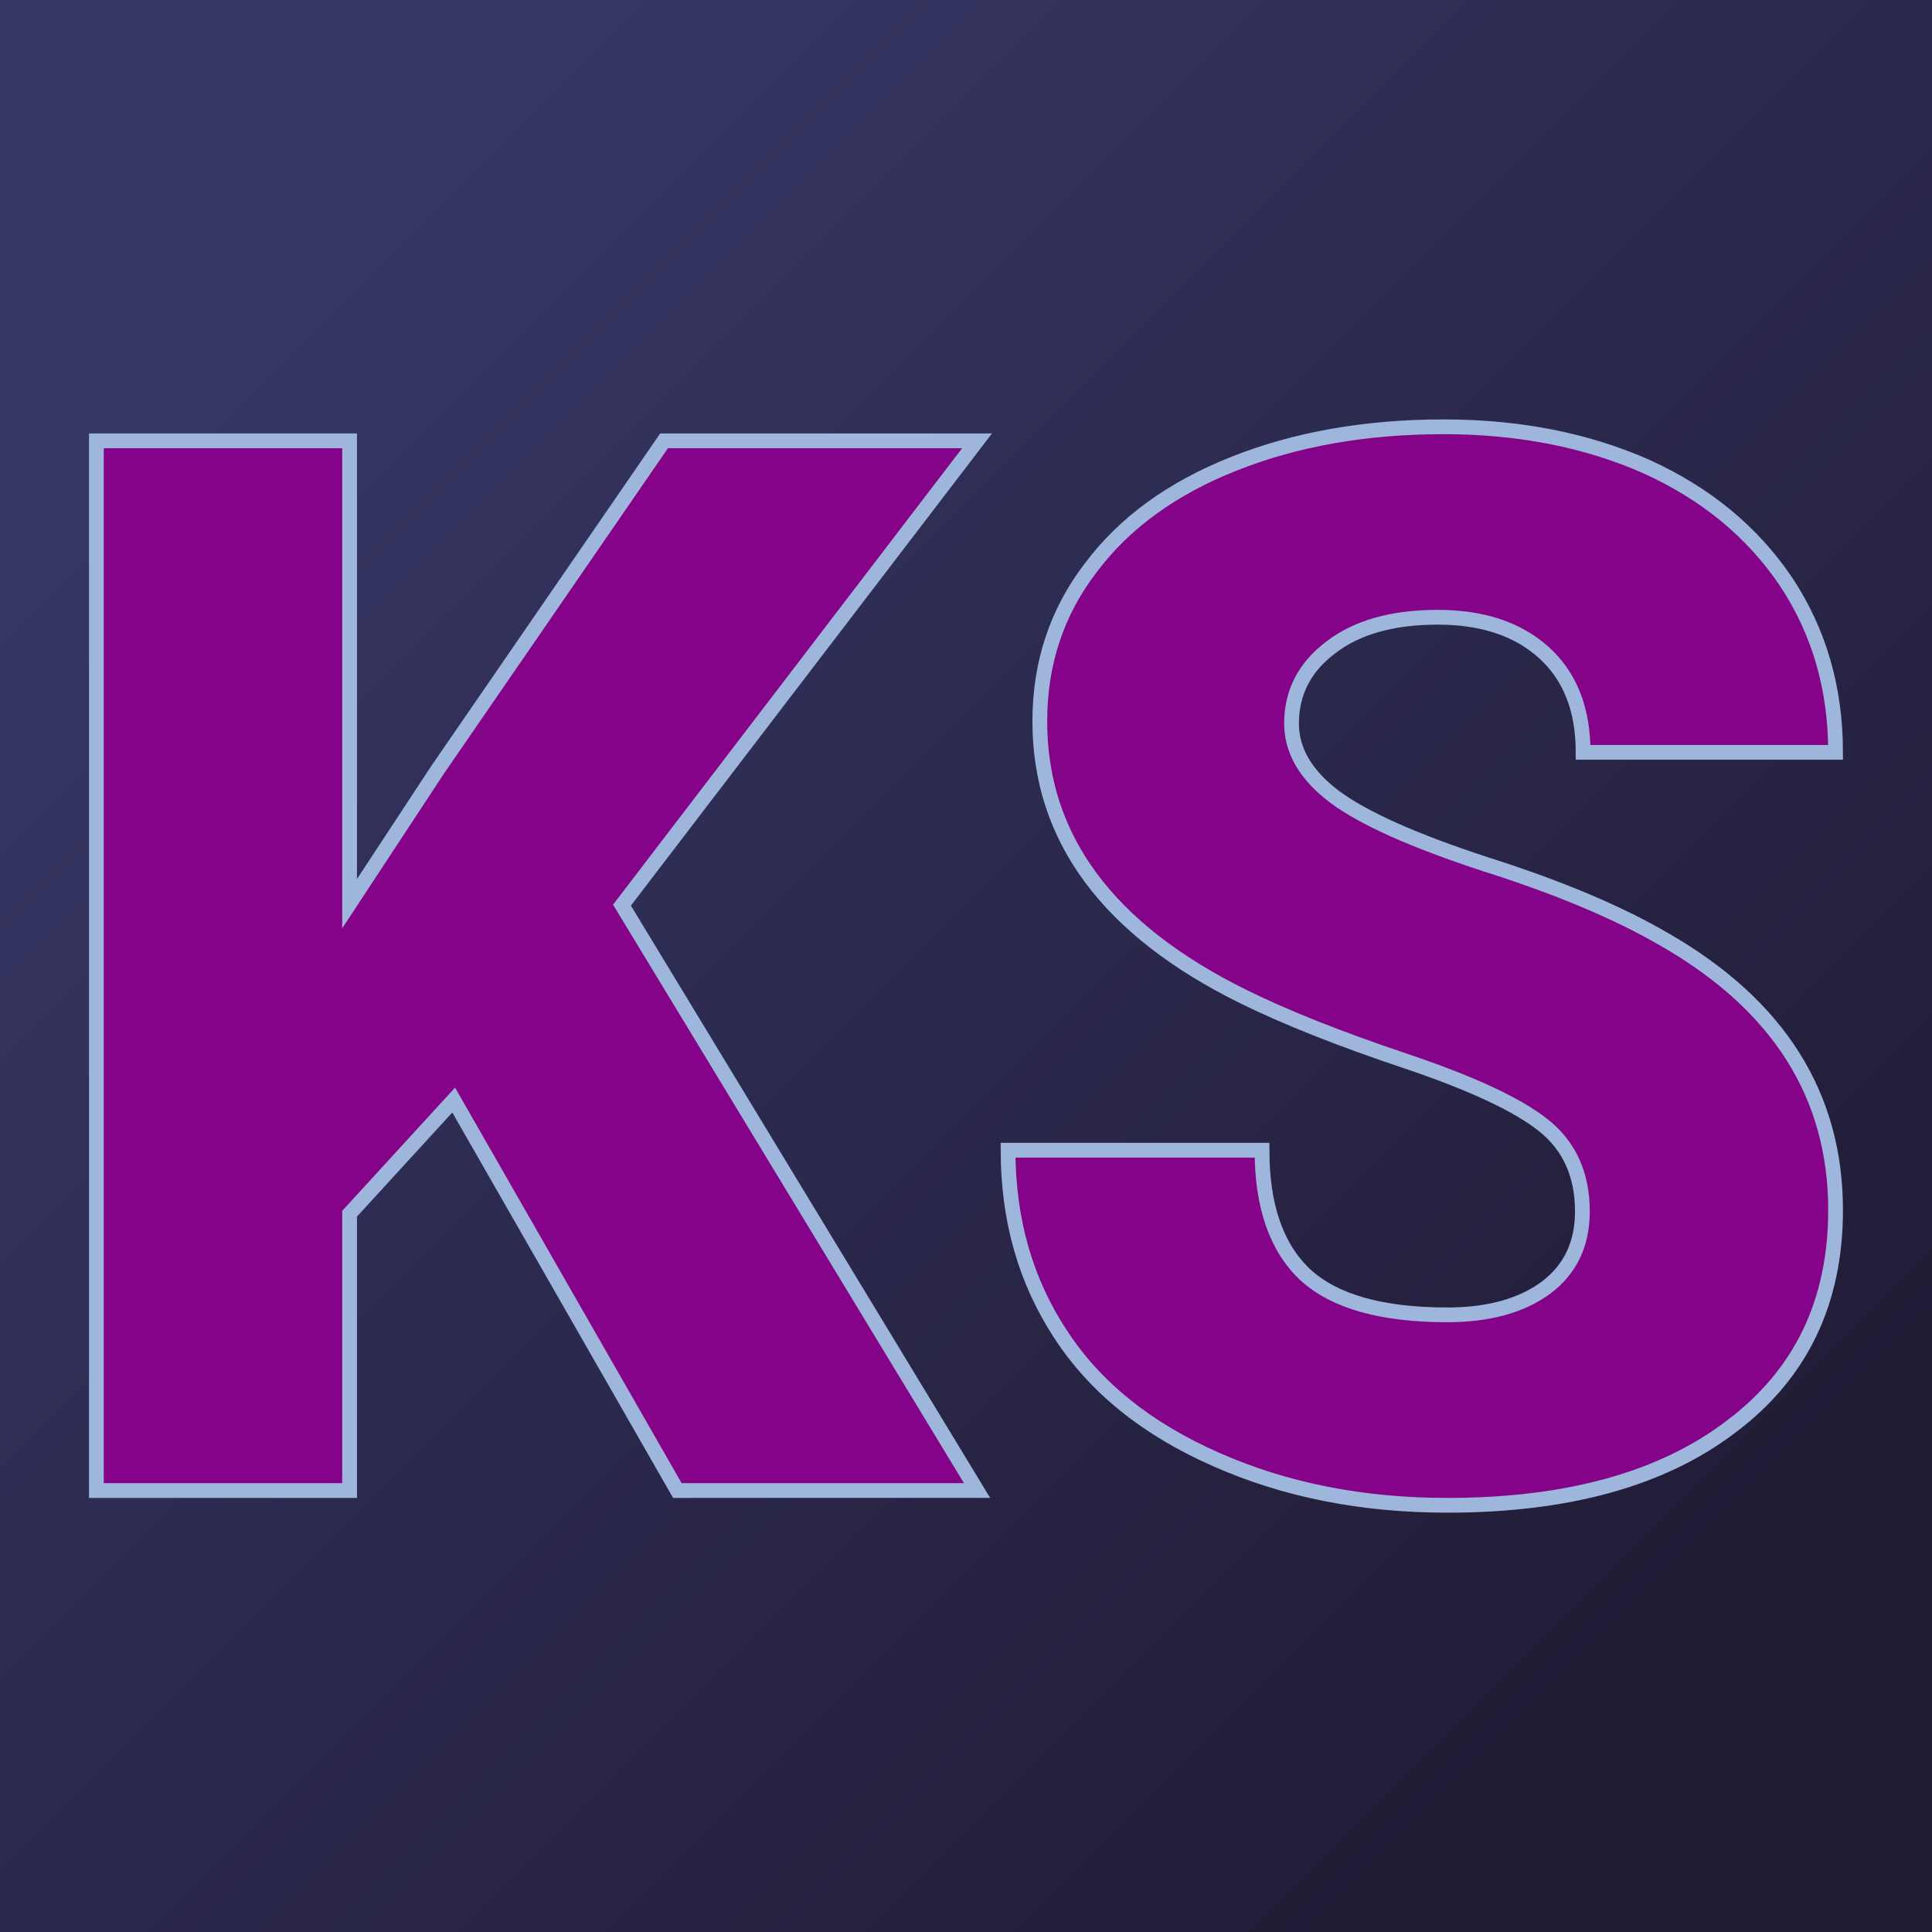
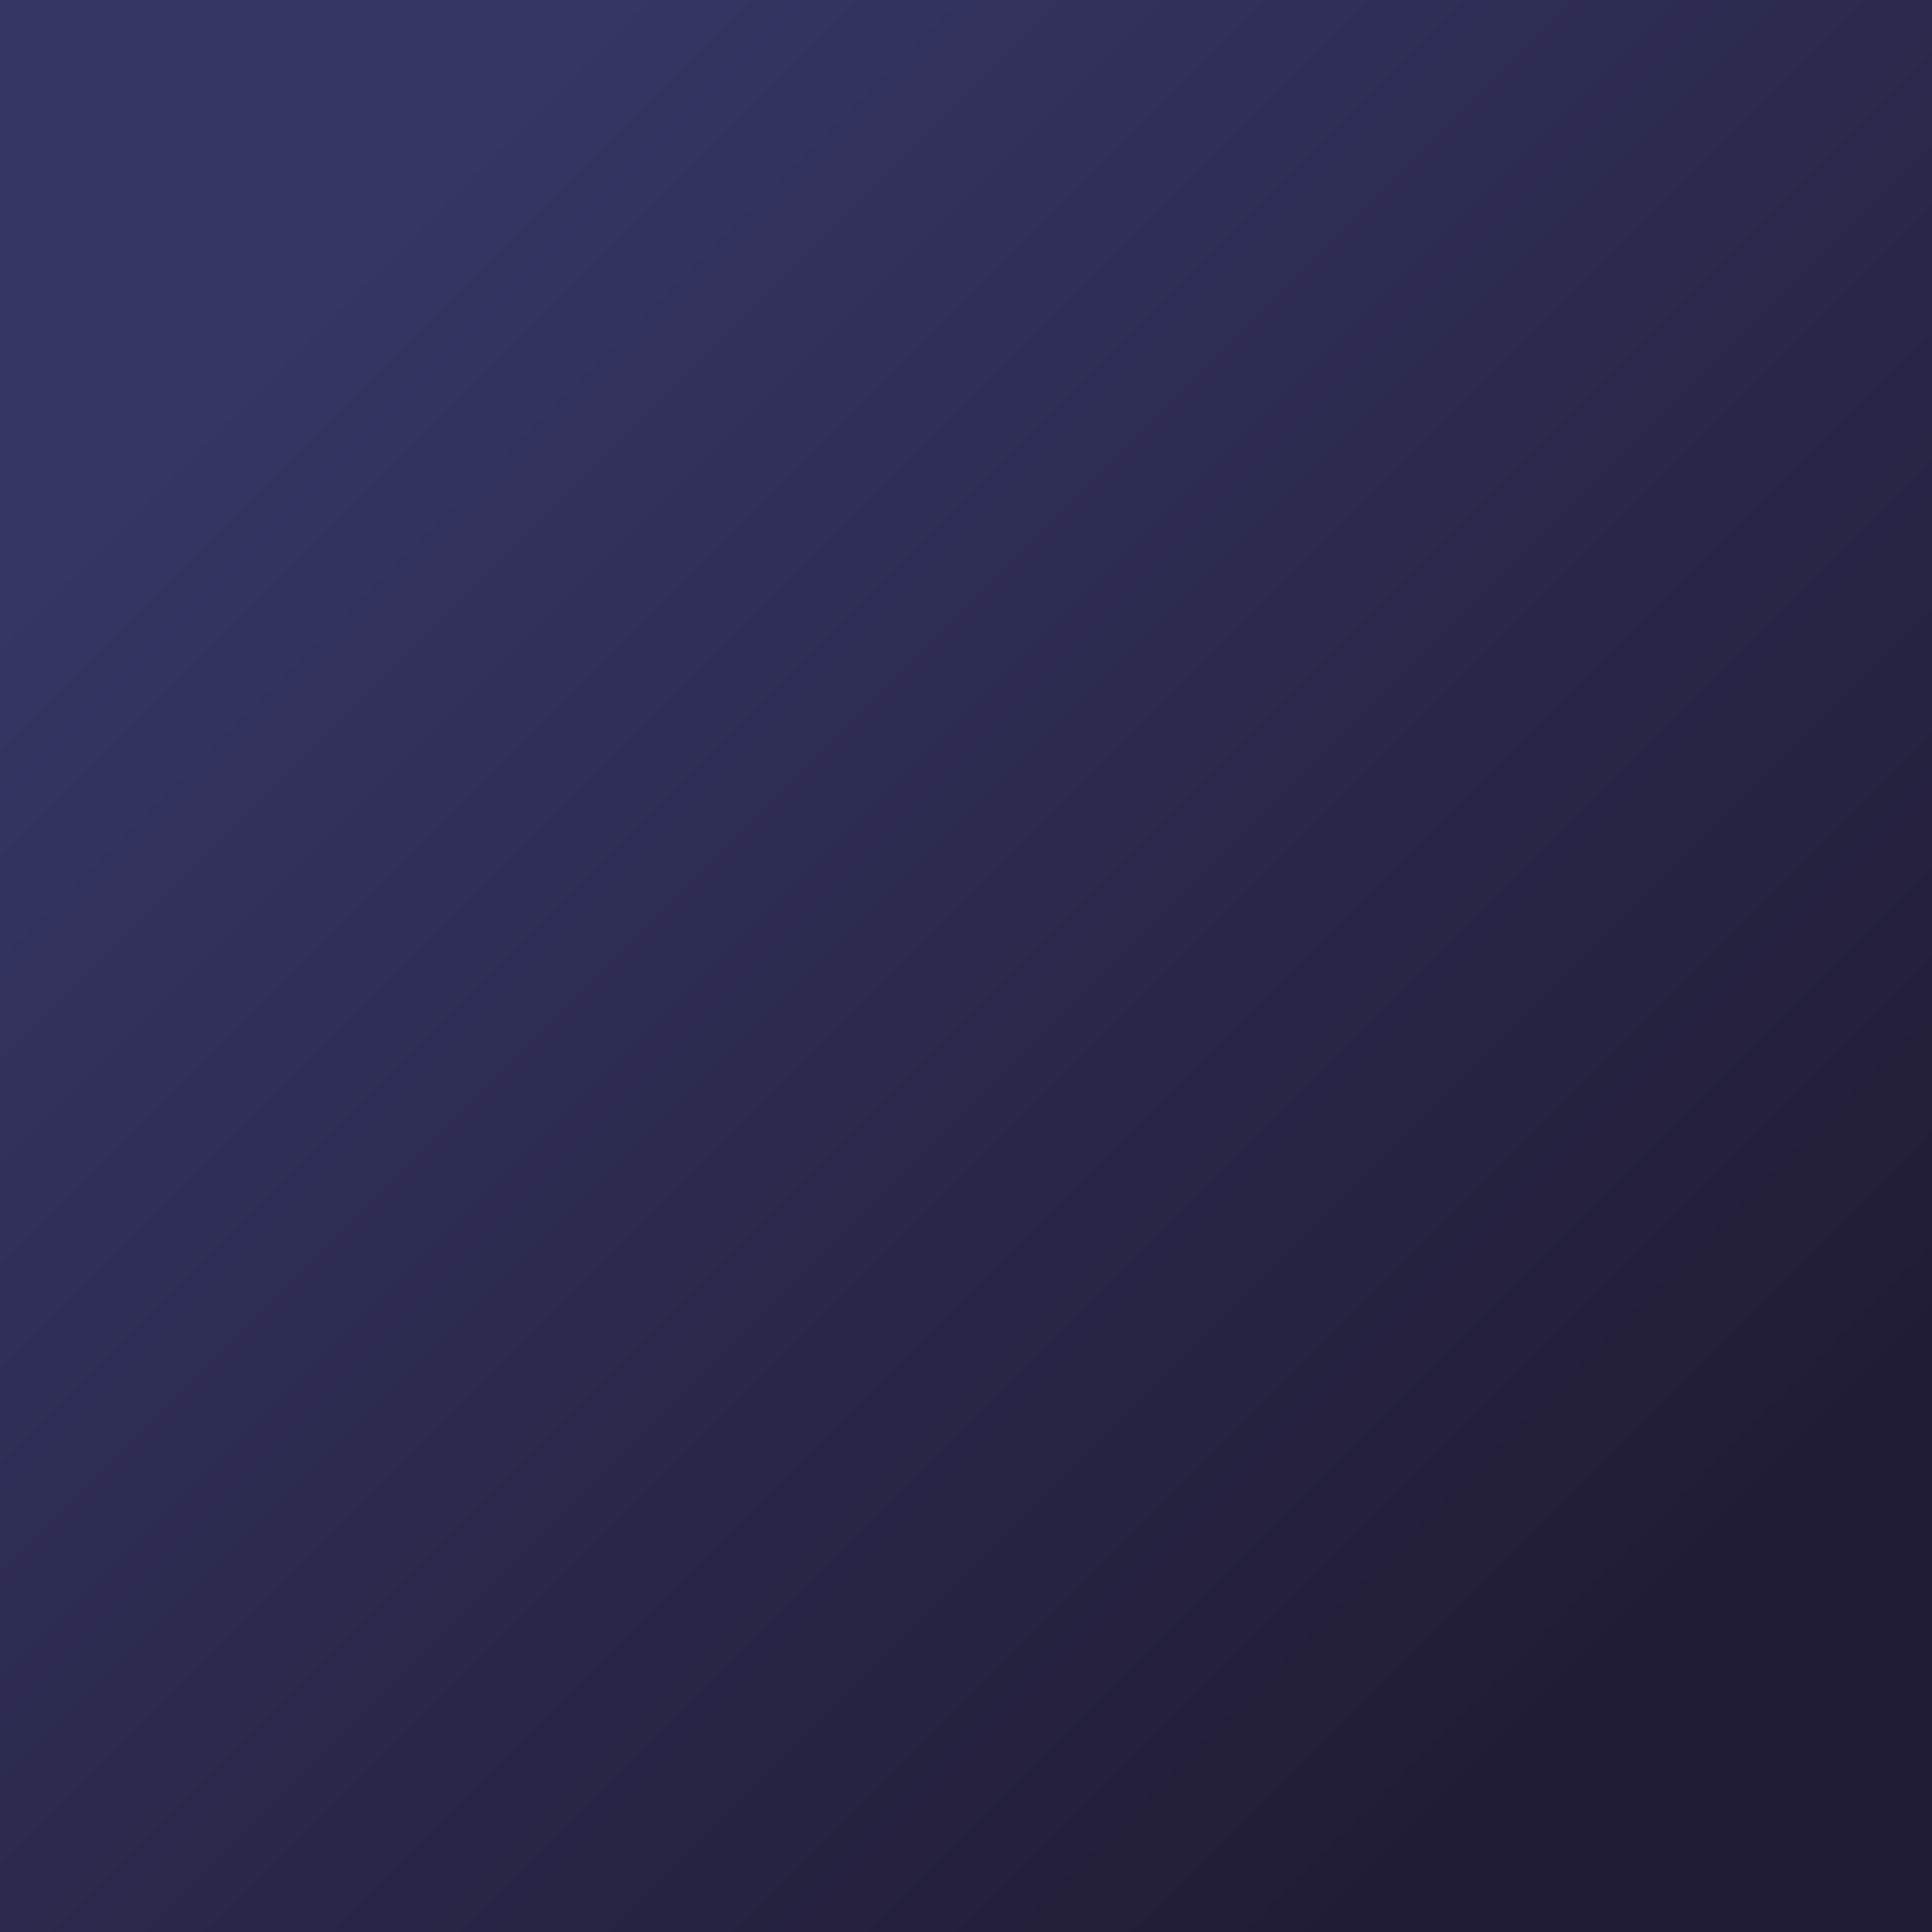
<svg xmlns="http://www.w3.org/2000/svg" data-bbox="0 0 200 200" viewBox="0 0 200 200" data-type="ugc">
  <g>
-     <path fill="url('#a018b4e9-7b63-42ad-a8e7-792217c917a5')" d="M200 0v200H0V0z" />
+     <path fill="url('#a018b4e9-7b63-42ad-a8e7-792217c917a5')" d="M200 0v200H0V0" />
    <defs>
      <linearGradient gradientTransform="rotate(45 .5 .5)" id="a018b4e9-7b63-42ad-a8e7-792217c917a5">
        <stop stop-color="#353664" offset="0%" />
        <stop stop-color="#211c36" offset="100%" />
      </linearGradient>
    </defs>
-     <path d="m70.119 154.3-23.155-40.425-10.775 11.768V154.3H9.978V45.634h26.211v47.914l9.094-13.832 23.46-34.082h32.401L64.387 93.7l36.757 60.599zm93.688-28.886q0-5.731-4.05-8.94-4.05-3.21-14.29-6.65-10.24-3.438-16.736-6.648-21.091-10.392-21.091-28.503 0-9.018 5.273-15.895 5.196-6.954 14.825-10.775t21.702-3.821q11.692 0 21.015 4.126 9.247 4.203 14.443 11.922 5.12 7.718 5.12 17.652h-26.135q0-6.648-4.05-10.316t-11.004-3.668q-7.03 0-11.08 3.133-4.05 3.056-4.05 7.87 0 4.204 4.432 7.566 4.508 3.363 15.742 7.03 11.31 3.592 18.493 7.795 17.652 10.164 17.652 27.97 0 14.29-10.775 22.39-10.698 8.176-29.42 8.176-13.22 0-23.92-4.738-10.774-4.737-16.124-12.99-5.425-8.254-5.425-19.029h26.288q0 8.712 4.508 12.915 4.509 4.127 14.672 4.127 6.42 0 10.24-2.828 3.745-2.827 3.745-7.871Z" fill="#850388" stroke-width="1.528" stroke="#9eb6db" />
  </g>
</svg>